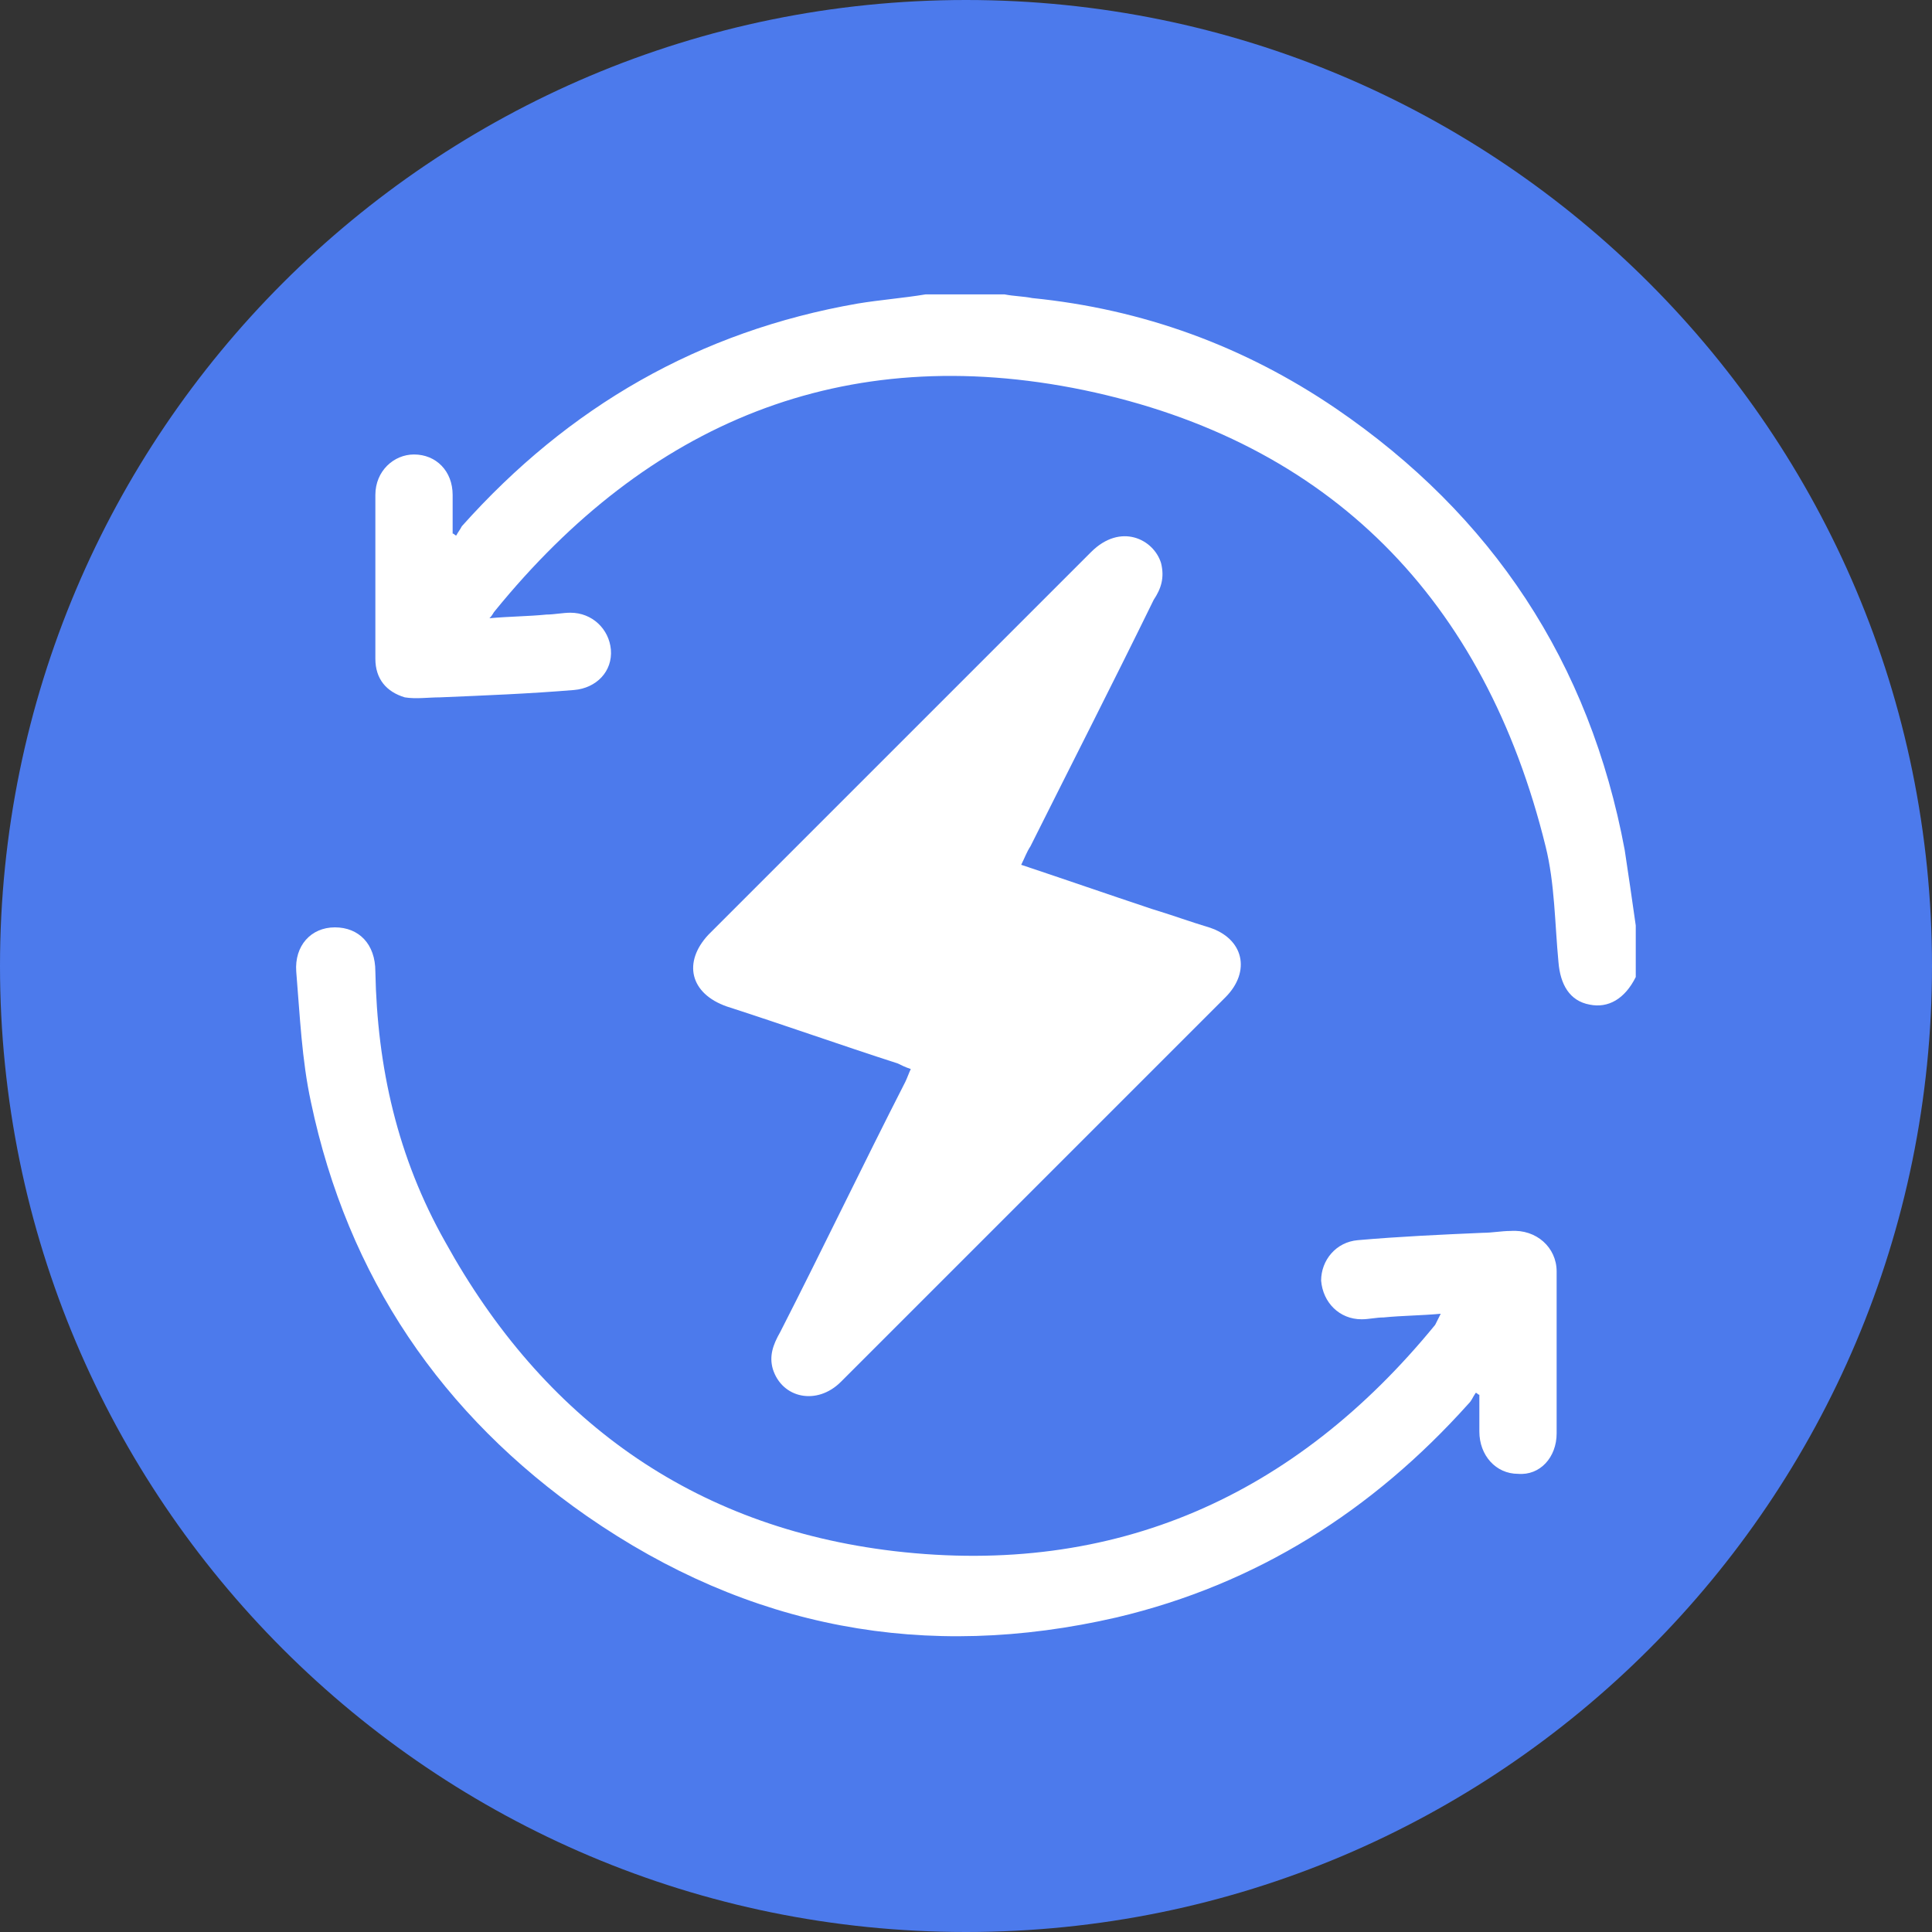
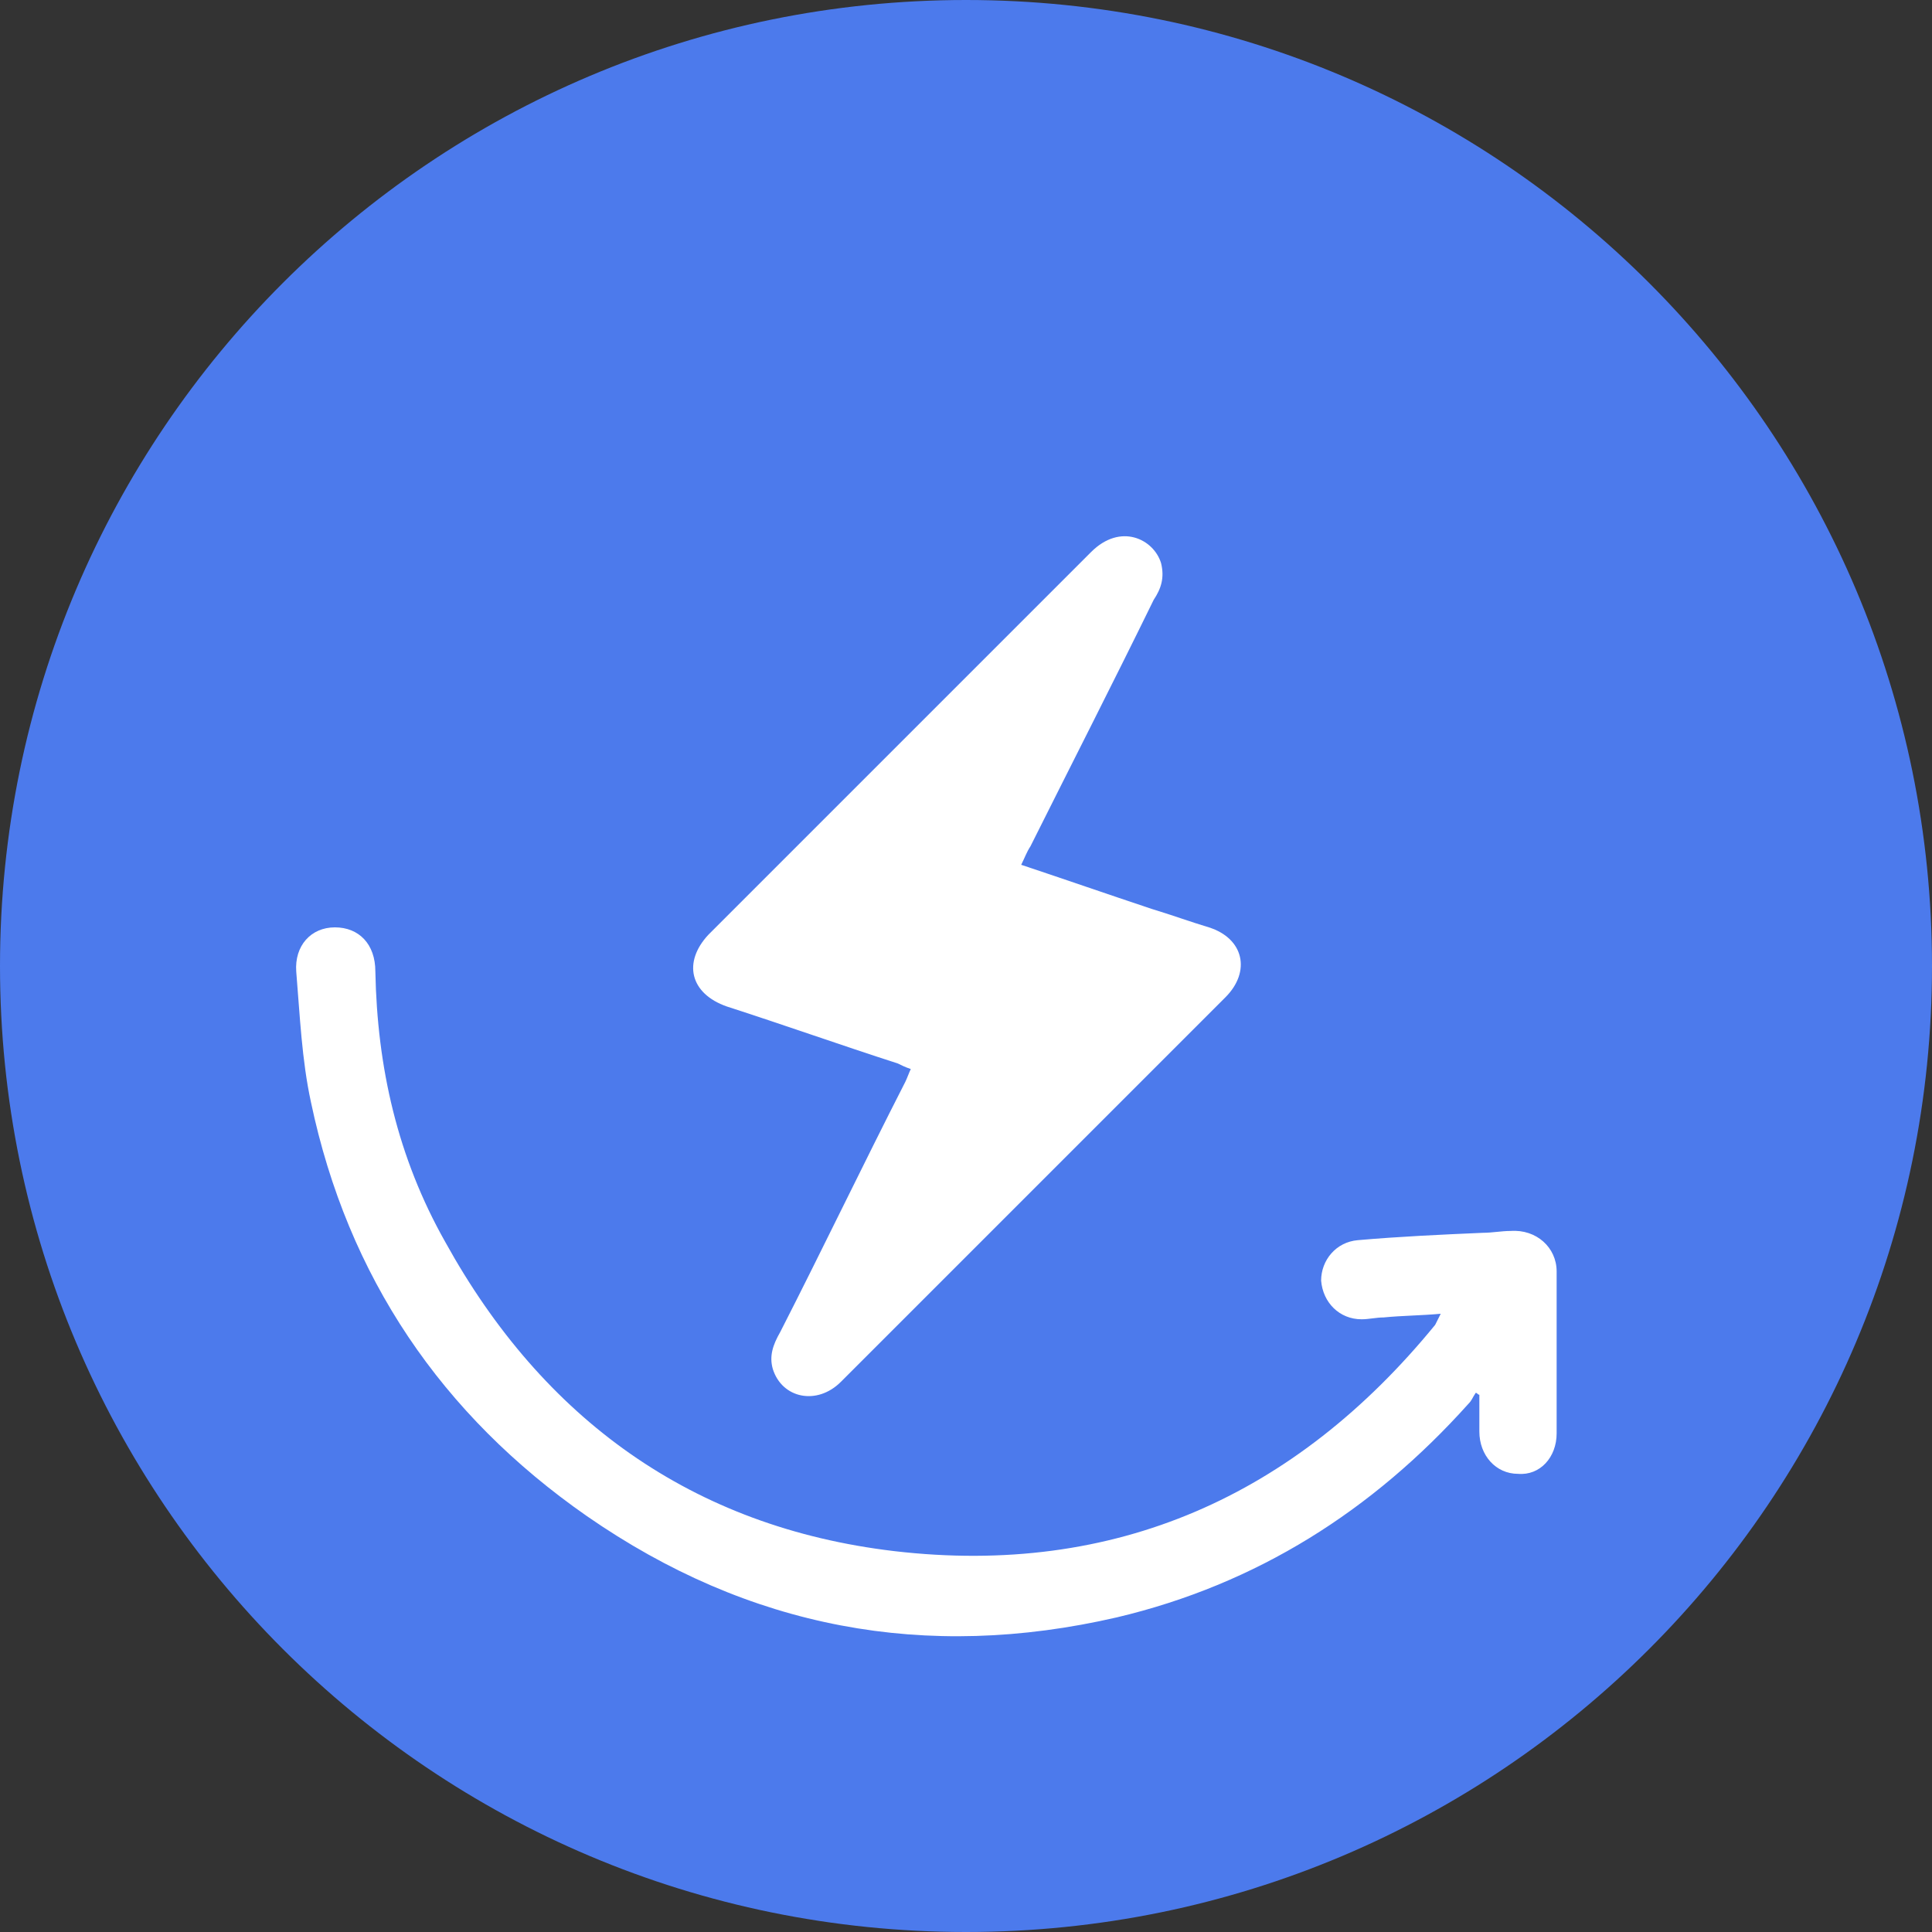
<svg xmlns="http://www.w3.org/2000/svg" version="1.1" id="Layer_1" x="0px" y="0px" viewBox="0 0 105 105" style="enable-background:new 0 0 105 105;" xml:space="preserve">
  <rect x="0" y="0" width="105" height="105" fill="#333333" stroke="none" />
  <style type="text/css">
	.st0{fill:#4C7AEC;}
	.st1{fill:#FFFFFF;}
</style>
  <path class="st0" d="M52.5,0c29,0,52.5,23.5,52.5,52.5S81.5,105,52.5,105S0,81.5,0,52.5S23.5,0,52.5,0z" />
  <g>
-     <path class="st1" d="M88.9,53.1L88.9,53.1c-0.6,1.2-1.5,1.7-2.5,1.5c-1.1-0.2-1.6-1.1-1.7-2.3C84.5,50.2,84.5,48,84,46   c-3.3-13.4-11.7-22-25.1-24.8c-13.1-2.7-23.7,1.8-32,12c-0.1,0.1-0.1,0.2-0.3,0.4c1.1-0.1,2.1-0.1,3.1-0.2c0.4,0,0.9-0.1,1.3-0.1   c1.2,0,2.1,0.9,2.2,2c0.1,1.2-0.8,2.1-2,2.2c-2.4,0.2-4.9,0.3-7.3,0.4c-0.6,0-1.3,0.1-1.9,0c-1-0.3-1.6-1-1.6-2.1c0-3,0-5.9,0-8.9   c0-1.3,1-2.2,2.1-2.2c1.2,0,2.1,0.9,2.1,2.2c0,0.7,0,1.4,0,2.1c0.1,0,0.1,0.1,0.2,0.1c0.1-0.2,0.2-0.3,0.3-0.5   C30.9,22.1,38,18,46.6,16.5c1.2-0.2,2.5-0.3,3.7-0.5c1.4,0,2.8,0,4.3,0c0.5,0.1,1,0.1,1.5,0.2c6,0.6,11.5,2.6,16.5,6   c8.5,5.8,13.8,13.8,15.7,24c0.2,1.3,0.4,2.7,0.6,4.1C88.9,51.3,88.9,52.2,88.9,53.1z" />
    <path class="st1" d="M55.5,47c2.4,0.8,4.7,1.6,7.1,2.4c1,0.3,2.1,0.7,3.1,1c1.9,0.6,2.3,2.4,0.9,3.8c-7,7-14,14-20.9,20.9   c-1.3,1.3-3.2,0.9-3.7-0.7c-0.2-0.7,0-1.3,0.4-2c2.3-4.5,4.5-9.1,6.8-13.6c0.1-0.2,0.2-0.5,0.3-0.7c-0.3-0.1-0.5-0.2-0.7-0.3   c-3.1-1-6.2-2.1-9.3-3.1c-2-0.7-2.4-2.4-1-3.9c6.9-6.9,13.9-13.9,20.8-20.8c1.6-1.6,3.4-0.7,3.8,0.6c0.2,0.8,0,1.4-0.4,2   c-2.2,4.5-4.5,9-6.7,13.4C55.8,46.3,55.7,46.6,55.5,47z" />
    <path class="st1" d="M78.3,71.4c-1.1,0.1-2.1,0.1-3.1,0.2c-0.4,0-0.8,0.1-1.2,0.1c-1.2,0-2.1-0.9-2.2-2.1c0-1.1,0.8-2.1,2-2.2   c2.3-0.2,4.5-0.3,6.8-0.4c0.5,0,1-0.1,1.5-0.1c1.4-0.1,2.5,0.9,2.5,2.2c0,2.9,0,5.9,0,8.8c0,1.3-0.9,2.3-2.1,2.2   c-1.2,0-2.1-1-2.1-2.3c0-0.7,0-1.3,0-2c-0.1,0-0.1-0.1-0.2-0.1C80,76,80,76.1,79.8,76.3c-5.2,5.8-11.5,9.8-19.1,11.6   c-10.4,2.4-20,0.6-28.8-5.5c-7.9-5.5-13-13-15-22.5c-0.5-2.3-0.6-4.7-0.8-7.1c-0.1-1.4,0.8-2.4,2.1-2.4c1.3,0,2.2,0.9,2.2,2.4   c0.1,5.2,1.2,10.1,3.8,14.7c5.3,9.6,13.4,15.5,24.4,16.8c12,1.4,21.8-3,29.4-12.3C78.1,71.8,78.2,71.6,78.3,71.4z" />
  </g>
</svg>